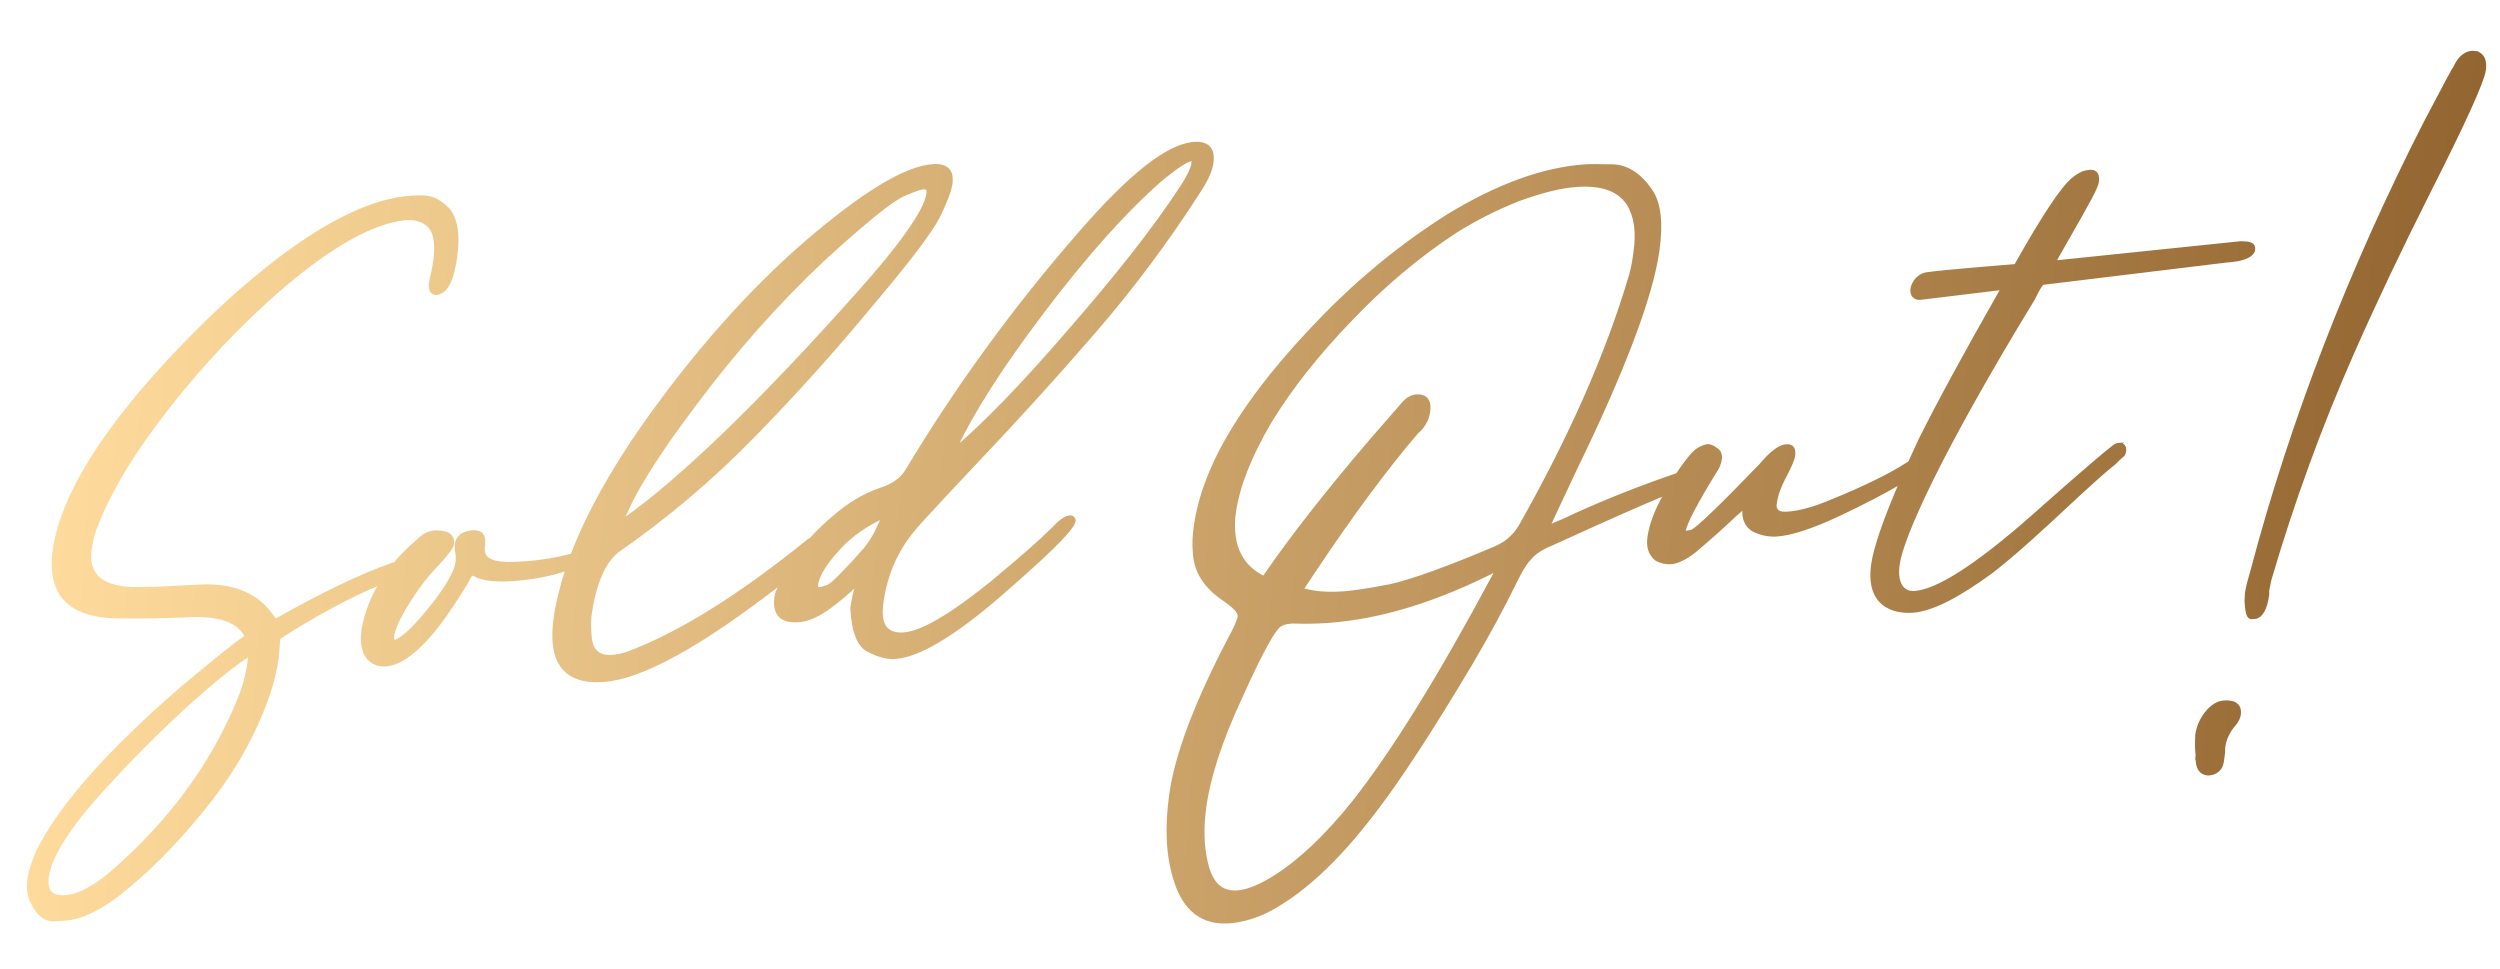
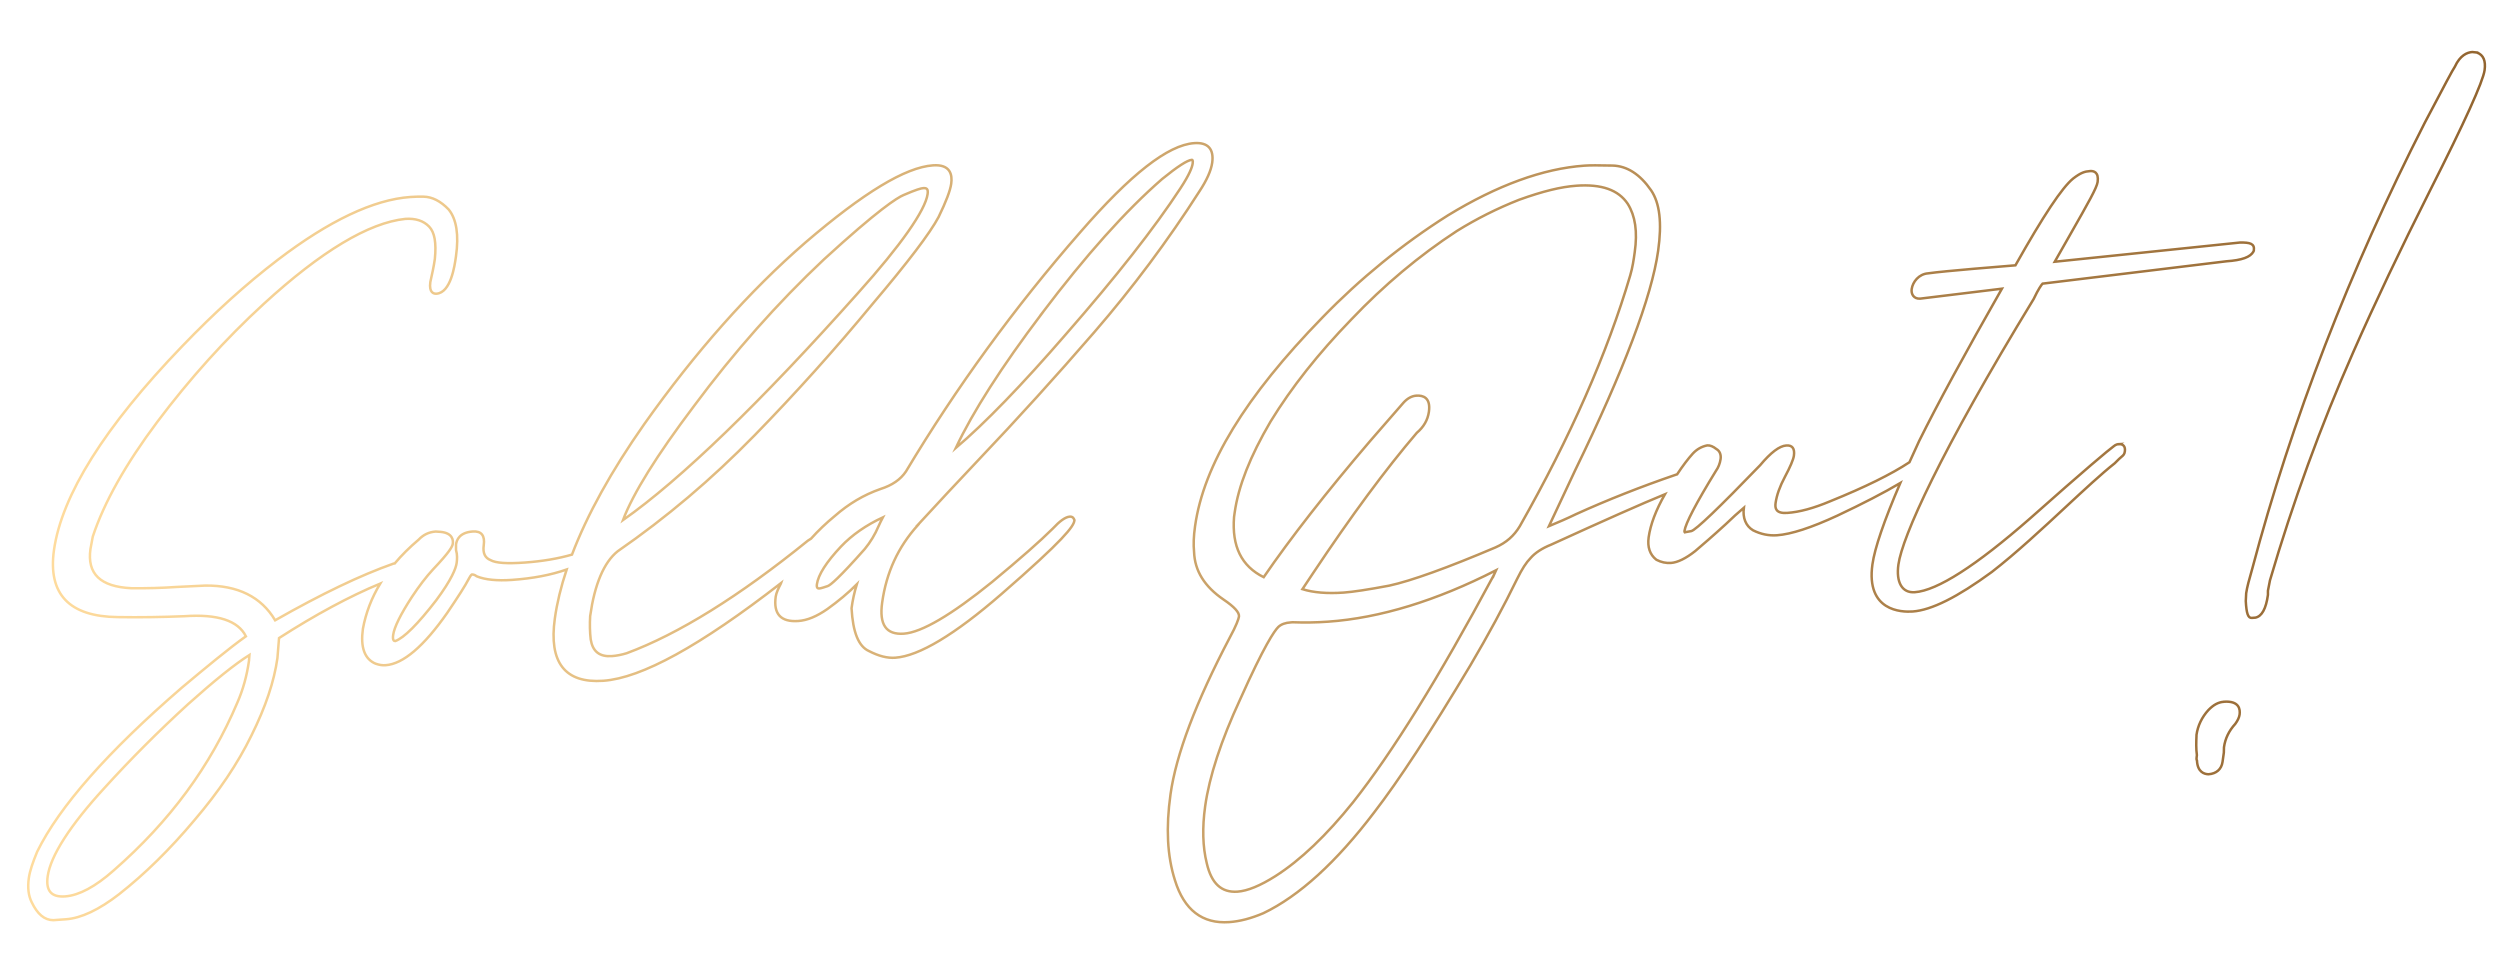
<svg xmlns="http://www.w3.org/2000/svg" id="Layer_2" data-name="Layer 2" viewBox="0 0 558.37 216.51">
  <defs>
    <style>
      .cls-1 {
        fill: none;
        stroke: url(#New_Gradient_Swatch_4);
        stroke-miterlimit: 10;
        stroke-width: .56px;
      }

      .cls-2 {
        fill: url(#New_Gradient_Swatch_4);
      }
    </style>
    <linearGradient id="New_Gradient_Swatch_4" data-name="New Gradient Swatch 4" x1="13.98" y1="110.35" x2="548.89" y2="110.35" gradientTransform="translate(7.29 -20.95) rotate(3.94)" gradientUnits="userSpaceOnUse">
      <stop offset="0" stop-color="#fedb9d" />
      <stop offset="1" stop-color="#936530" />
    </linearGradient>
  </defs>
-   <path class="cls-2" d="M204.93,117.31c4.38-4.74,8.9-9.64,13.5-14.47,8.99-9.47,17.48-18.83,25.96-28.63,8.57-9.9,16.48-20.49,23.49-31.46,1.65-2.5,2.61-4.65,2.86-6.4.43-3.08-.96-4.6-4.02-4.38-5.85.41-14.18,6.92-25.46,19.91-14.59,16.69-27.69,34.67-38.91,53.41-1.22,1.82-3.08,3.1-5.73,3.94-3.71,1.3-7.06,3.29-10.2,6.04-1.92,1.58-3.68,3.26-5.27,5.03-.25.15-.5.31-.72.46-15.3,12.41-28.93,20.87-40.47,25.14-1.15.35-2.29.57-3.3.64-2.76.19-4.31-1.04-4.73-3.74-.19-1.6-.23-3.41-.12-5.2,1-7.14,3.08-12.01,6.14-14.47,10.96-7.59,20.97-16.07,30.6-25.92,9.13-9.36,18.01-19.24,26.37-29.37,7.88-9.29,12.82-15.8,14.71-19.37,1.66-3.41,2.61-5.91,2.82-7.44.28-2.02-.19-4.37-4.06-4.1-6.16.43-15.48,6.07-28.5,17.23-12.53,10.87-24.64,24.52-36.01,40.58-7.35,10.48-12.74,20.23-16.13,29.13-3.06.89-6.68,1.5-10.51,1.77-4.07.29-6.49.12-7.68-.54-1.25-.49-1.76-1.6-1.52-3.31.31-2.18-.52-3.22-2.46-3.08-2.93.21-3.59,1.85-3.73,2.89v1.13s.01.16.01.16c.3.97.24,2.09.13,2.85-.17,1.22-1.1,3.66-4.55,8.31-4.13,5.35-7.21,8.42-9.16,9.13-.24,0-.65-.1-.47-1.36.24-1.74,1.65-4.59,4.17-8.47,1.63-2.47,3.22-4.54,4.71-6.15,3.75-3.95,4.35-5.13,4.44-5.77.1-.71.03-2.38-2.74-2.64l-1.08-.07c-1.52.11-2.75.7-3.82,1.82-2.01,1.7-3.79,3.47-5.34,5.31h-.12s-.17.04-.17.04c-7.37,2.6-16.01,6.74-26.41,12.65-3.09-5.23-8.35-7.84-15.64-7.75l-6.45.31c-3.06.22-6.43.31-10,.28-6.94-.33-9.94-3.2-9.16-8.76l.52-2.77c2.51-7.61,7.36-16.22,14.4-25.61,7.28-9.7,15.29-18.58,23.8-26.38,12.81-11.74,23.45-18.12,31.6-18.97,2.28-.16,4.07.42,5.32,1.72,1.24,1.29,1.64,3.6,1.28,7.24-.23,1.67-.62,3.39-1.01,5.15-.34,2.46.84,2.63,1.37,2.6,3.22-.23,4.06-6.24,4.34-8.21l.02-.14c.67-4.77.13-8.28-1.62-10.45-1.8-1.88-3.69-2.84-5.61-2.87-1.07-.02-2.07,0-2.96.07-8.21.58-18.17,5.3-29.62,14.04-7.07,5.4-14.07,11.72-21.38,19.33-17.26,17.93-26.88,33.25-28.6,45.52-1.37,9.81,3.42,14.83,14.26,14.94,4.91.08,9.91,0,14.89-.2,7.38-.52,11.99.99,13.72,4.49-3.7,2.63-9.04,7.05-14.3,11.46-16.5,14.25-27.37,26.56-32.32,36.65-.98,2.4-1.63,4.23-1.87,5.93-.29,2.09-.08,3.89.64,5.33,1.28,2.69,2.86,4.01,4.82,4.03l2.83-.2c3.39-.24,7.39-2.12,11.89-5.61,5.73-4.5,11.38-10.05,16.79-16.5,5.52-6.46,9.69-12.66,12.76-18.95,3.17-6.39,5.06-12.03,5.8-17.28l.36-4.47c8.19-5.26,15.78-9.33,22.6-12.17-1.93,3.2-3.23,6.58-3.87,10.12-.58,4.15.39,6.77,2.87,7.79h.03c.8.28,1.44.37,2.19.32,3.89-.27,8.51-4.2,13.75-11.69,2.43-3.6,3.93-5.9,4.89-7.74.42-.78.59-.81.6-.82.25-.02.57.01,1.07.38l.1.05c1.85.74,4.48,1,7.82.77,4.65-.33,8.64-1.09,12.19-2.32-1.26,3.81-2.16,7.47-2.64,10.94-1.38,9.83,2.26,14.51,10.82,13.91,8.54-.6,21.58-7.76,39.74-21.85-.01.03-.03.06-.05.09-.58,1.12-1.06,2.12-1.18,2.97-.54,3.88,1.15,5.71,5.04,5.44,1.99-.14,4.12-1.01,6.51-2.68,2.43-1.74,4.66-3.61,6.56-5.5-.54,1.76-.93,3.53-1.17,5.33.3,5.4,1.57,8.53,3.9,9.57,2.18,1.12,4.1,1.61,5.86,1.48,5.31-.37,13.29-5.16,23.72-14.22,14.03-12.19,16.11-15.12,16.28-16.37l.02-.14-.05-.12c-.08-.19-.28-.71-.99-.66-.96.07-2.22.96-3.84,2.71-2.84,2.82-7.01,6.49-13.52,11.89-9.11,7.38-15.74,11.26-19.7,11.54-3.96.28-5.54-2-4.84-6.97.94-6.71,3.54-12.35,7.94-17.24ZM232.65,70.07c9.95-13.15,18.76-22.99,26.91-30.09,3.41-2.77,5.64-4.21,6.63-4.28.1,0,.3-.02.19.82-.11.8-.68,2.41-2.74,5.55-5.86,8.95-14.23,19.6-25.57,32.58h0c-9.82,11.35-18.09,19.88-24.6,25.42,3.81-8.11,10.26-18.18,19.2-30ZM154.96,90.74c8.98-12.09,18.76-23.13,29.06-32.8,12.15-11.13,16.36-13.78,17.8-14.38,2.79-1.21,3.91-1.51,4.37-1.54.77-.05,1.15.14.99,1.32-.51,3.65-6,11.47-15.45,22h0c-21.91,24.58-39.59,41.67-52.59,50.83,2.23-5.92,7.54-14.46,15.83-25.44ZM55.61,147.59c-.47,3.34-1.34,6.47-2.59,9.32-6.01,14.21-15.04,26.47-27.6,37.47h0c-4.11,3.65-7.77,5.61-10.89,5.83-3.07.22-4.34-1.26-3.88-4.5.64-4.56,5.01-11.37,12.65-19.69,5.83-6.42,11.94-12.55,18.7-18.74,5.87-5.26,10.47-8.96,13.71-10.99l-.1,1.3ZM196.22,117.53c-.78,1.84-1.82,3.56-3.08,5.09-5.73,6.47-7.66,8.07-8.27,8.28-.5.17-1.53.51-1.81.53-.26.02-.74.05-.61-.93.3-2.12,2.12-4.97,5.4-8.45,2.43-2.56,5.64-4.79,9.34-6.5-.35.68-.69,1.33-.97,1.98ZM553.25,11.73l-1.08-.11c-1.13.08-2.71.72-3.89,3.29-.49.71-2.19,3.92-6.7,12.48-16.77,32.88-29.74,66.41-38.55,99.66l-.14.5c-.52,1.82-1.01,3.55-1.21,4.94l-.09,1.76c.15,2.8.51,3.81,1.34,3.76l.81-.06c1.43-.29,2.37-1.97,2.8-5.08v-.93s.45-2.31.45-2.31c5.1-17.43,11.36-34.58,18.6-50.97,4.91-11.13,10.5-22.9,17.09-35.98,7.77-15.35,11.89-24.44,12.25-27,.29-2.1-.26-3.39-1.68-3.94ZM496.69,156.74c-1.22.09-2.31.67-3.46,1.86-1.45,1.59-2.36,3.49-2.65,5.55v.22c-.06,1.33-.11,2.83.09,4.3l-.03.2c-.04.31-.11.76.05,1.03.13,2.55,1.62,3,2.57,3.03,1.76-.12,2.91-1.13,3.14-2.77l.29-2.06.03-1.2c.27-1.95,1.11-3.68,2.53-5.23.55-.75.87-1.45.96-2.07.16-1.18-.07-3.11-3.51-2.87ZM473.24,99.19c-.18.01-.65.05-1.16.49-.96.68-6.29,5.11-18.69,16.13-12.07,10.57-20.73,16.11-25.74,16.46-2.81.2-4.21-2.18-3.64-6.21.86-6.14,9.24-24.92,30.21-59.29,1.05-2.23,1.75-3.18,1.98-3.42l41.06-4.99c3.48-.24,5.34-.92,6.05-2.18l.08-.24c.22-1.54-.86-1.8-3.1-1.77l-41.37,4.29c1.31-2.31,2.48-4.37,3.52-6.19,4.03-7.08,5.87-10.31,6.06-11.63.31-2.24-.92-2.49-1.68-2.43-1.2.08-2.07.35-3.79,1.67-2.48,2.02-6.58,8.19-12.89,19.38-2.48.2-15.98,1.28-19.49,1.79-2.09.15-3.45,1.92-3.68,3.51-.16,1.11.45,2.24,1.9,2.14h0s18.25-2.22,18.25-2.22c-8.25,14.47-14.47,25.91-18.49,34.03-.76,1.64-1.48,3.21-2.16,4.73-4,2.65-9.94,5.58-17.68,8.71-3.71,1.56-6.86,2.42-9.61,2.61-2.61.18-2.76-1.08-2.61-2.2.25-1.76.95-3.73,2.08-5.84,1.16-2.17,1.9-3.89,2.01-4.73.23-1.62-.35-2.39-1.7-2.29-1.53.11-3.45,1.56-5.84,4.41-9.21,9.54-14.38,14.48-15.37,14.71-1.01.21-1.42.23-1.5.26-.01-.01-.05-.1-.03-.28.24-1.7,2.61-6.24,7.03-13.43.53-.73.9-1.67,1.04-2.64.14-1.01-.22-1.84-.93-2.23-.75-.59-1.39-.86-2.04-.82,0,0-.01,0-.02,0-1.25.26-2.31.85-3.23,1.84-1.06,1.17-2.23,2.72-3.49,4.62-.13.04-.25.07-.37.12-7.76,2.66-15.23,5.61-22.22,8.78-1.94.95-4,1.83-6.04,2.68l5.87-12.51c10.86-22.3,17.09-38.79,18.52-49,.88-6.25.36-10.66-1.57-13.5-2.48-3.59-5.38-5.45-8.62-5.53-3.12-.07-5.12-.07-6.3.02-9.2.65-19.45,4.38-30.46,11.1-10.16,6.42-19.58,14.09-28.01,22.79-17.24,17.68-26.55,32.94-28.47,46.64-.32,2.25-.38,4.09-.22,5.76.16,4.22,2.32,7.7,6.6,10.63,2.4,1.62,3.55,2.89,3.43,3.79-.07.47-.57,1.99-2.07,4.72-7.53,14.34-11.98,26.11-13.22,34.97-1.05,7.52-.73,13.8.99,19.2,2.04,6.63,6.12,9.78,12.13,9.35,2.37-.17,4.85-.81,7.62-1.99,7.97-3.81,16.3-11.39,24.75-22.52,5.59-7.25,12.42-17.69,21.5-32.87,3.98-6.75,7.48-13.22,10.41-19.24,1.12-2.27,2.02-3.67,3.04-4.71,1-1.15,2.56-2.17,4.54-2.96,12.16-5.55,20.23-9.13,25.45-11.27-2.03,3.57-3.23,6.74-3.64,9.62-.3,2.18.27,3.86,1.7,4.99l.07.04c1.02.54,2.11.77,3.23.69,1.47-.1,3.33-1.01,5.39-2.64,1.55-1.32,3.95-3.37,6.83-6.01,1.44-1.41,2.79-2.6,4.04-3.67-.29,2.28.43,4.06,2.07,5.04,1.75.87,3.5,1.23,5.34,1.1,3.14-.22,7.67-1.69,13.47-4.38,5.73-2.7,10.42-5.13,14.06-7.28-3.62,8.43-5.71,14.53-6.22,18.17-1.46,10.45,6.5,10.69,8.97,10.52,4.21-.3,9.99-3.18,17.71-8.84,5.46-4.24,11.35-9.72,16.54-14.55,4.09-3.8,7.95-7.39,10.9-9.72.79-.83,1.25-1.22,1.52-1.45.47-.39.65-.6.74-1.21.15-1.08-.36-1.68-1.36-1.61ZM456.1,63.36s-.02,0-.03,0c0,0,0,0,0,0h.03ZM333.52,128.68c-12.21,22.75-22.44,39.25-31.26,50.43-5.97,7.45-11.83,13.03-17.4,16.57-3.39,2.15-6.24,3.31-8.47,3.47-3.58.25-5.82-1.82-6.86-6.34-.91-3.66-1.03-7.94-.36-12.73.93-6.65,3.56-14.69,7.83-23.91,5.38-12.03,7.65-15.29,8.51-16.14.66-.61,1.55-.94,2.8-1.02l.38-.03c2.61.1,5.28.06,7.92-.13,11.58-.81,24.19-4.67,37.51-11.47-.22.46-.42.9-.59,1.31ZM339.45,117.52c-1.3,2.17-3.03,3.68-5.43,4.74-10.65,4.53-18.85,7.48-23.73,8.54-4.72.89-8.14,1.41-10.16,1.55-3.73.26-6.76.01-9.24-.76l2.35-3.53c8.61-12.92,16.2-23.19,23.2-31.39,1.54-1.3,2.44-2.87,2.7-4.68.45-3.19-1.29-3.73-2.82-3.62-1,.07-1.98.6-2.84,1.55l-7.45,8.56c-9.81,11.47-17.81,21.71-23.79,30.43-4.97-2.47-7.13-6.88-6.62-13.43l.14-1c.83-5.9,3.45-12.55,8.01-20.32,4.73-7.7,10.64-15.17,18.08-22.85,7.25-7.62,15.17-14.26,23.54-19.72,4.42-2.74,8.98-5.03,13.92-6.98,5.36-1.92,9.29-2.88,12.77-3.13,5.63-.4,9.39.93,11.47,4.04,1.7,2.7,2.21,6.23,1.56,10.82-.23,1.66-.47,3.37-1.01,5.19-5.08,17.27-13.37,36.1-24.64,55.97Z" />
  <path class="cls-1" d="M204.93,117.31c4.38-4.74,8.9-9.64,13.5-14.47,8.99-9.47,17.48-18.83,25.96-28.63,8.57-9.9,16.48-20.49,23.49-31.46,1.65-2.5,2.61-4.65,2.86-6.4.43-3.08-.96-4.6-4.02-4.38-5.85.41-14.18,6.92-25.46,19.91-14.59,16.69-27.69,34.67-38.91,53.41-1.22,1.82-3.08,3.1-5.73,3.94-3.71,1.3-7.06,3.29-10.2,6.04-1.92,1.58-3.68,3.26-5.27,5.03-.25.15-.5.31-.72.46-15.3,12.41-28.93,20.87-40.47,25.14-1.15.35-2.29.57-3.3.64-2.76.19-4.31-1.04-4.73-3.74-.19-1.6-.23-3.41-.12-5.2,1-7.14,3.08-12.01,6.14-14.47,10.96-7.59,20.97-16.07,30.6-25.92,9.13-9.36,18.01-19.24,26.37-29.37,7.88-9.29,12.82-15.8,14.71-19.37,1.66-3.41,2.61-5.91,2.82-7.44.28-2.02-.19-4.37-4.06-4.1-6.16.43-15.48,6.07-28.5,17.23-12.53,10.87-24.64,24.52-36.01,40.58-7.35,10.48-12.74,20.23-16.13,29.13-3.06.89-6.68,1.5-10.51,1.77-4.07.29-6.49.12-7.68-.54-1.25-.49-1.76-1.6-1.52-3.31.31-2.18-.52-3.22-2.46-3.08-2.93.21-3.59,1.85-3.73,2.89v1.13s.01.16.01.16c.3.97.24,2.09.13,2.85-.17,1.22-1.1,3.66-4.55,8.31-4.13,5.35-7.21,8.42-9.16,9.13-.24,0-.65-.1-.47-1.36.24-1.74,1.65-4.59,4.17-8.47,1.63-2.47,3.22-4.54,4.71-6.15,3.75-3.95,4.35-5.13,4.44-5.77.1-.71.03-2.38-2.74-2.64l-1.08-.07c-1.52.11-2.75.7-3.82,1.82-2.01,1.7-3.79,3.47-5.34,5.31h-.12s-.17.04-.17.04c-7.37,2.6-16.01,6.74-26.41,12.65-3.09-5.23-8.35-7.84-15.64-7.75l-6.45.31c-3.06.22-6.43.31-10,.28-6.94-.33-9.94-3.2-9.16-8.76l.52-2.77c2.51-7.61,7.36-16.22,14.4-25.61,7.28-9.7,15.29-18.58,23.8-26.38,12.81-11.74,23.45-18.12,31.6-18.97,2.28-.16,4.07.42,5.32,1.72,1.24,1.29,1.64,3.6,1.28,7.24-.23,1.67-.62,3.39-1.01,5.15-.34,2.46.84,2.63,1.37,2.6,3.22-.23,4.06-6.24,4.34-8.21l.02-.14c.67-4.77.13-8.28-1.62-10.45-1.8-1.88-3.69-2.84-5.61-2.87-1.07-.02-2.07,0-2.96.07-8.21.58-18.17,5.3-29.62,14.04-7.07,5.4-14.07,11.72-21.38,19.33-17.26,17.93-26.88,33.25-28.6,45.52-1.37,9.81,3.42,14.83,14.26,14.94,4.91.08,9.91,0,14.89-.2,7.38-.52,11.99.99,13.72,4.49-3.7,2.63-9.04,7.05-14.3,11.46-16.5,14.25-27.37,26.56-32.32,36.65-.98,2.4-1.63,4.23-1.87,5.93-.29,2.09-.08,3.89.64,5.33,1.28,2.69,2.86,4.01,4.82,4.03l2.83-.2c3.39-.24,7.39-2.12,11.89-5.61,5.73-4.5,11.38-10.05,16.79-16.5,5.52-6.46,9.69-12.66,12.76-18.95,3.17-6.39,5.06-12.03,5.8-17.28l.36-4.47c8.19-5.26,15.78-9.33,22.6-12.17-1.93,3.2-3.23,6.58-3.87,10.12-.58,4.15.39,6.77,2.87,7.79h.03c.8.28,1.44.37,2.19.32,3.89-.27,8.51-4.2,13.75-11.69,2.43-3.6,3.93-5.9,4.89-7.74.42-.78.59-.81.6-.82.25-.02.57.01,1.07.38l.1.05c1.85.74,4.48,1,7.82.77,4.65-.33,8.64-1.09,12.19-2.32-1.26,3.81-2.16,7.47-2.64,10.94-1.38,9.83,2.26,14.51,10.82,13.91,8.54-.6,21.58-7.76,39.74-21.85-.01.03-.03.06-.05.09-.58,1.12-1.06,2.12-1.18,2.97-.54,3.88,1.15,5.71,5.04,5.44,1.99-.14,4.12-1.01,6.51-2.68,2.43-1.74,4.66-3.61,6.56-5.5-.54,1.76-.93,3.53-1.17,5.33.3,5.4,1.57,8.53,3.9,9.57,2.18,1.12,4.1,1.61,5.86,1.48,5.31-.37,13.29-5.16,23.72-14.22,14.03-12.19,16.11-15.12,16.28-16.37l.02-.14-.05-.12c-.08-.19-.28-.71-.99-.66-.96.07-2.22.96-3.84,2.71-2.84,2.82-7.01,6.49-13.52,11.89-9.11,7.38-15.74,11.26-19.7,11.54-3.96.28-5.54-2-4.84-6.97.94-6.71,3.54-12.35,7.94-17.24ZM232.65,70.07c9.95-13.15,18.76-22.99,26.91-30.09,3.41-2.77,5.64-4.21,6.63-4.28.1,0,.3-.02.19.82-.11.8-.68,2.41-2.74,5.55-5.86,8.95-14.23,19.6-25.57,32.58h0c-9.82,11.35-18.09,19.88-24.6,25.42,3.81-8.11,10.26-18.18,19.2-30ZM154.96,90.74c8.98-12.09,18.76-23.13,29.06-32.8,12.15-11.13,16.36-13.78,17.8-14.38,2.79-1.21,3.91-1.51,4.37-1.54.77-.05,1.15.14.99,1.32-.51,3.65-6,11.47-15.45,22h0c-21.91,24.58-39.59,41.67-52.59,50.83,2.23-5.92,7.54-14.46,15.83-25.44ZM55.61,147.59c-.47,3.34-1.34,6.47-2.59,9.32-6.01,14.21-15.04,26.47-27.6,37.47h0c-4.11,3.65-7.77,5.61-10.89,5.83-3.07.22-4.34-1.26-3.88-4.5.64-4.56,5.01-11.37,12.65-19.69,5.83-6.42,11.94-12.55,18.7-18.74,5.87-5.26,10.47-8.96,13.71-10.99l-.1,1.3ZM196.22,117.53c-.78,1.84-1.82,3.56-3.08,5.09-5.73,6.47-7.66,8.07-8.27,8.28-.5.17-1.53.51-1.81.53-.26.02-.74.05-.61-.93.3-2.12,2.12-4.97,5.4-8.45,2.43-2.56,5.64-4.79,9.34-6.5-.35.68-.69,1.33-.97,1.98ZM553.25,11.73l-1.08-.11c-1.13.08-2.71.72-3.89,3.29-.49.71-2.19,3.92-6.7,12.48-16.77,32.88-29.74,66.41-38.55,99.66l-.14.5c-.52,1.82-1.01,3.55-1.21,4.94l-.09,1.76c.15,2.8.51,3.81,1.34,3.76l.81-.06c1.43-.29,2.37-1.97,2.8-5.08v-.93s.45-2.31.45-2.31c5.1-17.43,11.36-34.58,18.6-50.97,4.91-11.13,10.5-22.9,17.09-35.98,7.77-15.35,11.89-24.44,12.25-27,.29-2.1-.26-3.39-1.68-3.94ZM496.69,156.74c-1.22.09-2.31.67-3.46,1.86-1.45,1.59-2.36,3.49-2.65,5.55v.22c-.06,1.33-.11,2.83.09,4.3l-.03.2c-.04.31-.11.76.05,1.03.13,2.55,1.62,3,2.57,3.03,1.76-.12,2.91-1.13,3.14-2.77l.29-2.06.03-1.2c.27-1.95,1.11-3.68,2.53-5.23.55-.75.87-1.45.96-2.07.16-1.18-.07-3.11-3.51-2.87ZM473.24,99.19c-.18.01-.65.05-1.16.49-.96.68-6.29,5.11-18.69,16.13-12.07,10.57-20.73,16.11-25.74,16.46-2.81.2-4.21-2.18-3.64-6.21.86-6.14,9.24-24.92,30.21-59.29,1.05-2.23,1.75-3.18,1.98-3.42l41.06-4.99c3.48-.24,5.34-.92,6.05-2.18l.08-.24c.22-1.54-.86-1.8-3.1-1.77l-41.37,4.29c1.31-2.31,2.48-4.37,3.52-6.19,4.03-7.08,5.87-10.31,6.06-11.63.31-2.24-.92-2.49-1.68-2.43-1.2.08-2.07.35-3.79,1.67-2.48,2.02-6.58,8.19-12.89,19.38-2.48.2-15.98,1.28-19.49,1.79-2.09.15-3.45,1.92-3.68,3.51-.16,1.11.45,2.24,1.9,2.14h0s18.25-2.22,18.25-2.22c-8.25,14.47-14.47,25.91-18.49,34.03-.76,1.64-1.48,3.21-2.16,4.73-4,2.65-9.94,5.58-17.68,8.71-3.71,1.56-6.86,2.42-9.61,2.61-2.61.18-2.76-1.08-2.61-2.2.25-1.76.95-3.73,2.08-5.84,1.16-2.17,1.9-3.89,2.01-4.73.23-1.62-.35-2.39-1.7-2.29-1.53.11-3.45,1.56-5.84,4.41-9.21,9.54-14.38,14.48-15.37,14.71-1.01.21-1.42.23-1.5.26-.01-.01-.05-.1-.03-.28.24-1.7,2.61-6.24,7.03-13.43.53-.73.9-1.67,1.04-2.64.14-1.01-.22-1.84-.93-2.23-.75-.59-1.39-.86-2.04-.82,0,0-.01,0-.02,0-1.25.26-2.31.85-3.23,1.84-1.06,1.17-2.23,2.72-3.49,4.62-.13.04-.25.07-.37.12-7.76,2.66-15.23,5.61-22.22,8.78-1.94.95-4,1.83-6.04,2.68l5.87-12.51c10.86-22.3,17.09-38.79,18.52-49,.88-6.25.36-10.66-1.57-13.5-2.48-3.59-5.38-5.45-8.62-5.53-3.12-.07-5.12-.07-6.3.02-9.2.65-19.45,4.38-30.46,11.1-10.16,6.42-19.58,14.09-28.01,22.79-17.24,17.68-26.55,32.94-28.47,46.64-.32,2.25-.38,4.09-.22,5.76.16,4.22,2.32,7.7,6.6,10.63,2.4,1.62,3.55,2.89,3.43,3.79-.07.47-.57,1.99-2.07,4.72-7.53,14.34-11.98,26.11-13.22,34.97-1.05,7.52-.73,13.8.99,19.2,2.04,6.63,6.12,9.78,12.13,9.35,2.37-.17,4.85-.81,7.62-1.99,7.97-3.81,16.3-11.39,24.75-22.52,5.59-7.25,12.42-17.69,21.5-32.87,3.98-6.75,7.48-13.22,10.41-19.24,1.12-2.27,2.02-3.67,3.04-4.71,1-1.15,2.56-2.17,4.54-2.96,12.16-5.55,20.23-9.13,25.45-11.27-2.03,3.57-3.23,6.74-3.64,9.62-.3,2.18.27,3.86,1.7,4.99l.07.04c1.02.54,2.11.77,3.23.69,1.47-.1,3.33-1.01,5.39-2.64,1.55-1.32,3.95-3.37,6.83-6.01,1.44-1.41,2.79-2.6,4.04-3.67-.29,2.28.43,4.06,2.07,5.04,1.75.87,3.5,1.23,5.34,1.1,3.14-.22,7.67-1.69,13.47-4.38,5.73-2.7,10.42-5.13,14.06-7.28-3.62,8.43-5.71,14.53-6.22,18.17-1.46,10.45,6.5,10.69,8.97,10.52,4.21-.3,9.99-3.18,17.71-8.84,5.46-4.24,11.35-9.72,16.54-14.55,4.09-3.8,7.95-7.39,10.9-9.72.79-.83,1.25-1.22,1.52-1.45.47-.39.65-.6.74-1.21.15-1.08-.36-1.68-1.36-1.61ZM456.1,63.36s-.02,0-.03,0c0,0,0,0,0,0h.03ZM333.52,128.68c-12.21,22.75-22.44,39.25-31.26,50.43-5.97,7.45-11.83,13.03-17.4,16.57-3.39,2.15-6.24,3.31-8.47,3.47-3.58.25-5.82-1.82-6.86-6.34-.91-3.66-1.03-7.94-.36-12.73.93-6.65,3.56-14.69,7.83-23.91,5.38-12.03,7.65-15.29,8.51-16.14.66-.61,1.55-.94,2.8-1.02l.38-.03c2.61.1,5.28.06,7.92-.13,11.58-.81,24.19-4.67,37.51-11.47-.22.46-.42.9-.59,1.31ZM339.45,117.52c-1.3,2.17-3.03,3.68-5.43,4.74-10.65,4.53-18.85,7.48-23.73,8.54-4.72.89-8.14,1.41-10.16,1.55-3.73.26-6.76.01-9.24-.76l2.35-3.53c8.61-12.92,16.2-23.19,23.2-31.39,1.54-1.3,2.44-2.87,2.7-4.68.45-3.19-1.29-3.73-2.82-3.62-1,.07-1.98.6-2.84,1.55l-7.45,8.56c-9.81,11.47-17.81,21.71-23.79,30.43-4.97-2.47-7.13-6.88-6.62-13.43l.14-1c.83-5.9,3.45-12.55,8.01-20.32,4.73-7.7,10.64-15.17,18.08-22.85,7.25-7.62,15.17-14.26,23.54-19.72,4.42-2.74,8.98-5.03,13.92-6.98,5.36-1.92,9.29-2.88,12.77-3.13,5.63-.4,9.39.93,11.47,4.04,1.7,2.7,2.21,6.23,1.56,10.82-.23,1.66-.47,3.37-1.01,5.19-5.08,17.27-13.37,36.1-24.64,55.97Z" />
</svg>